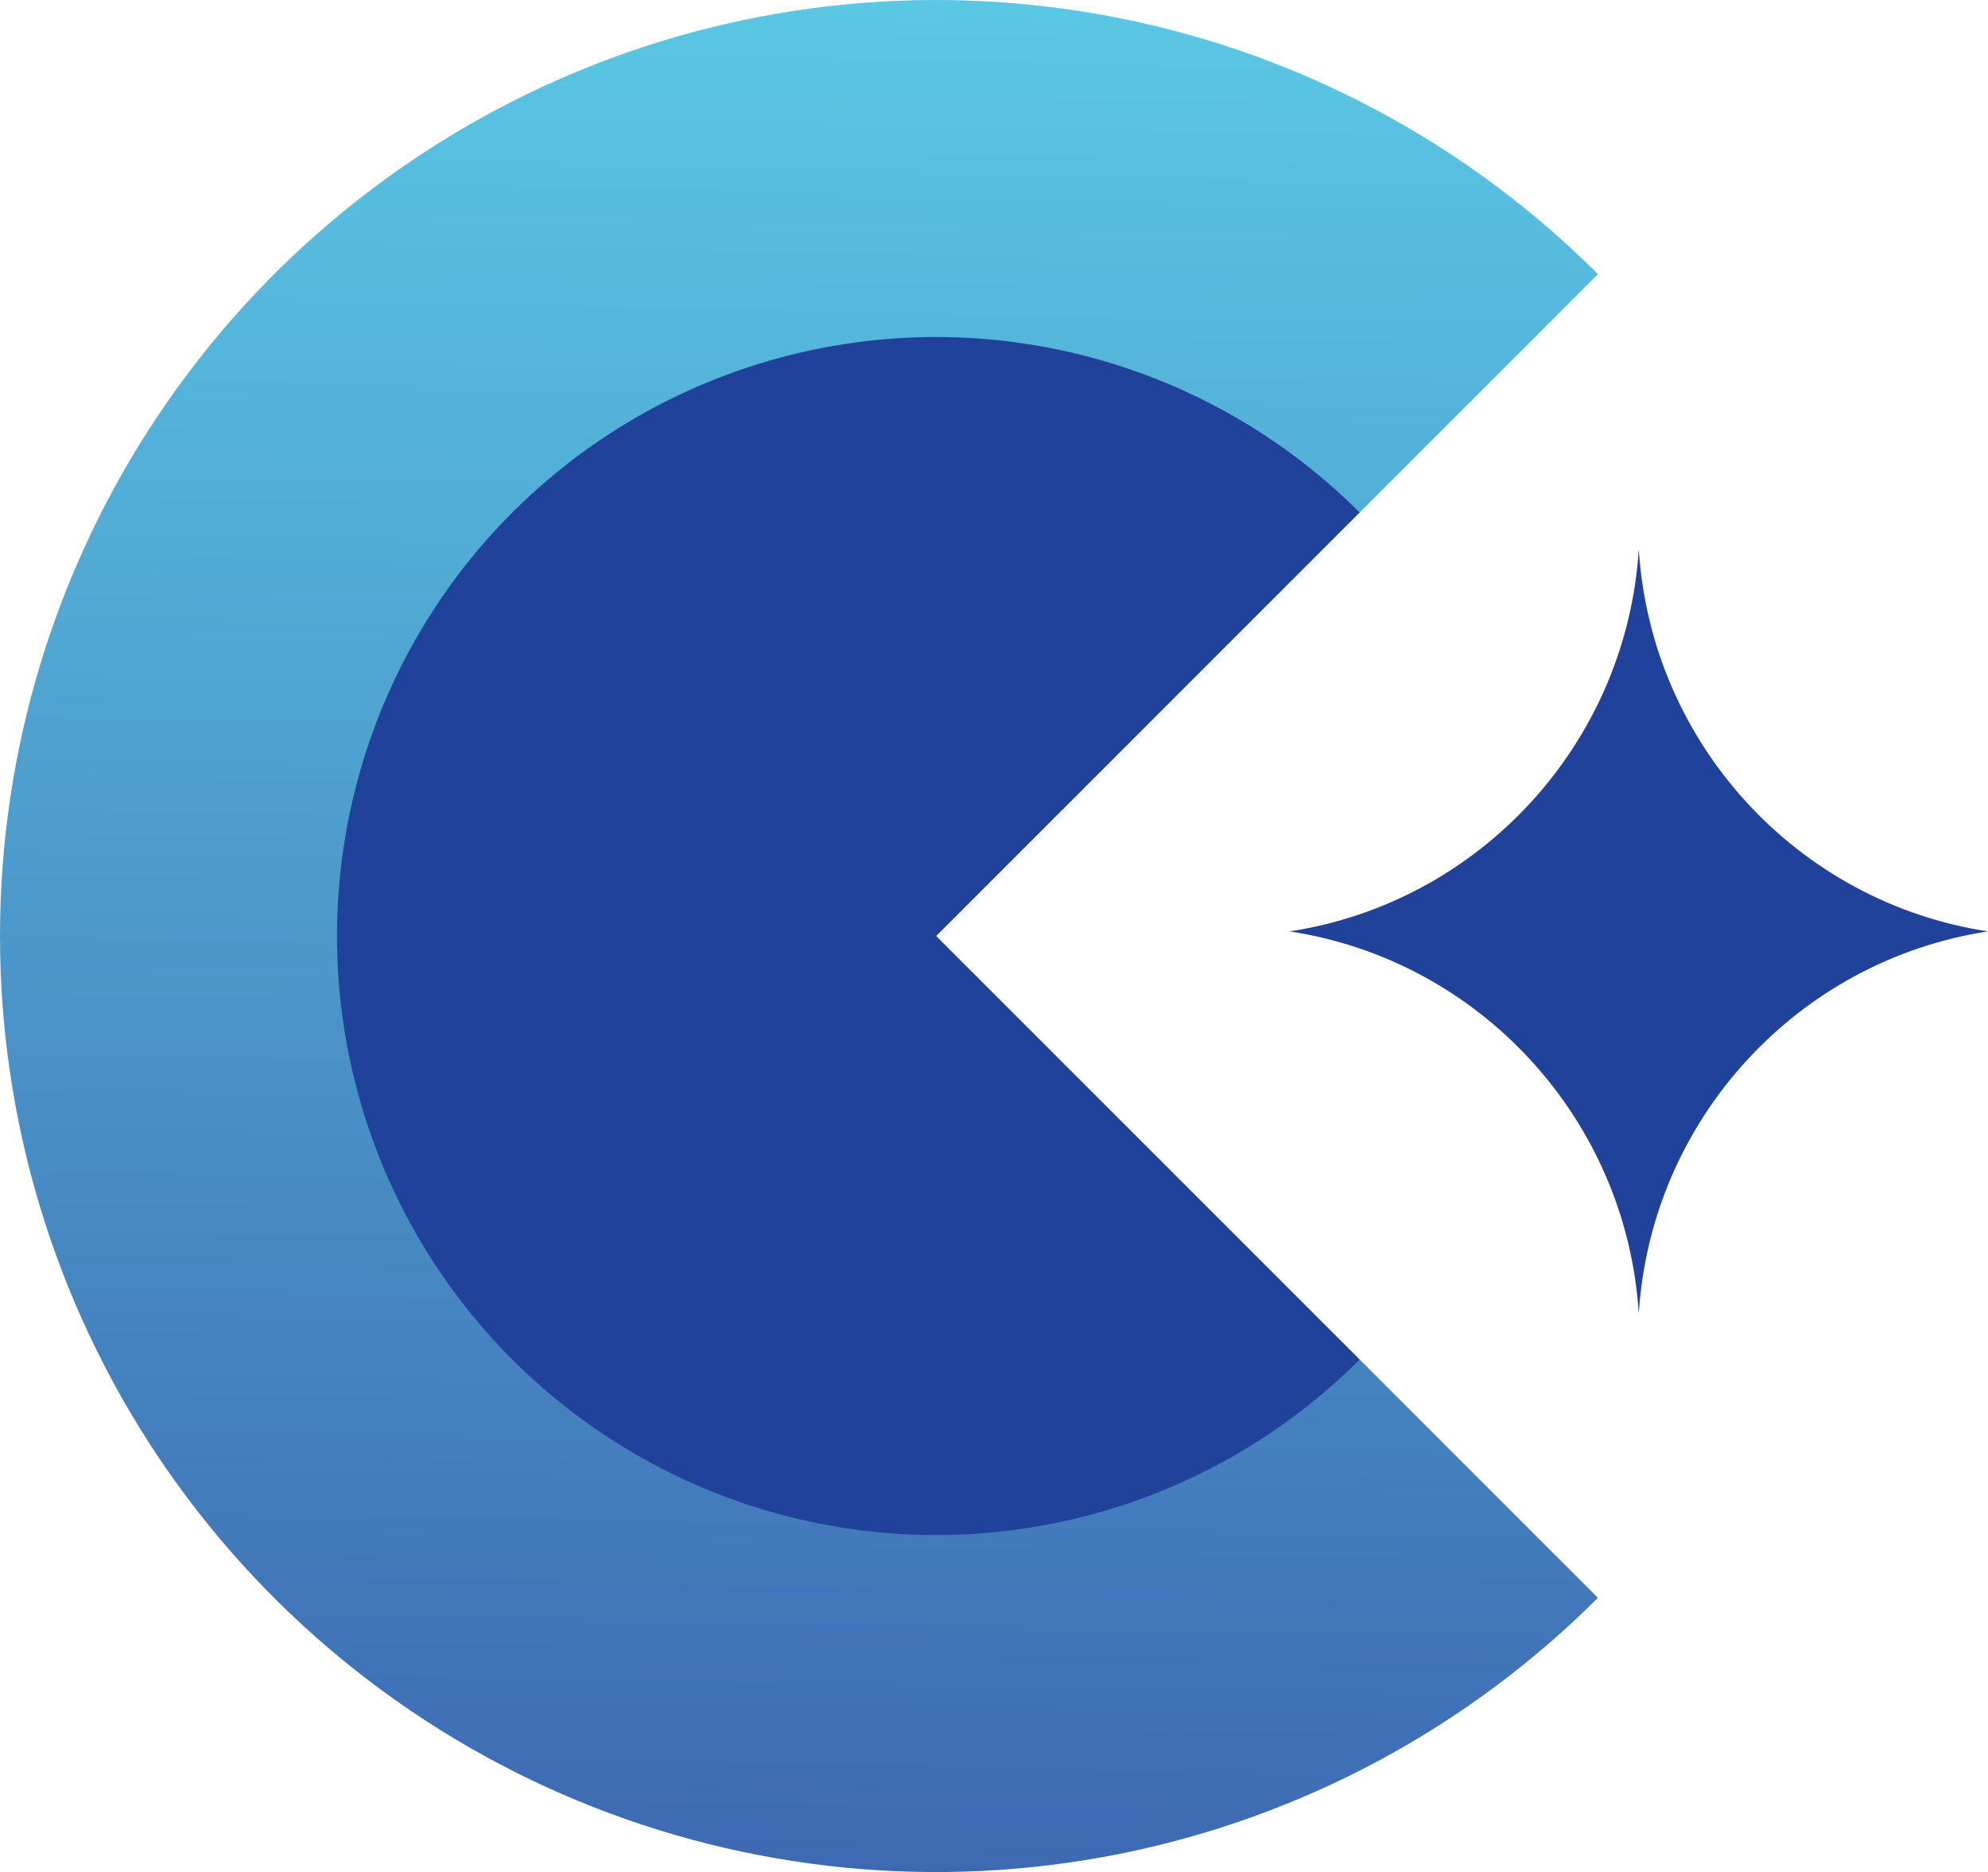
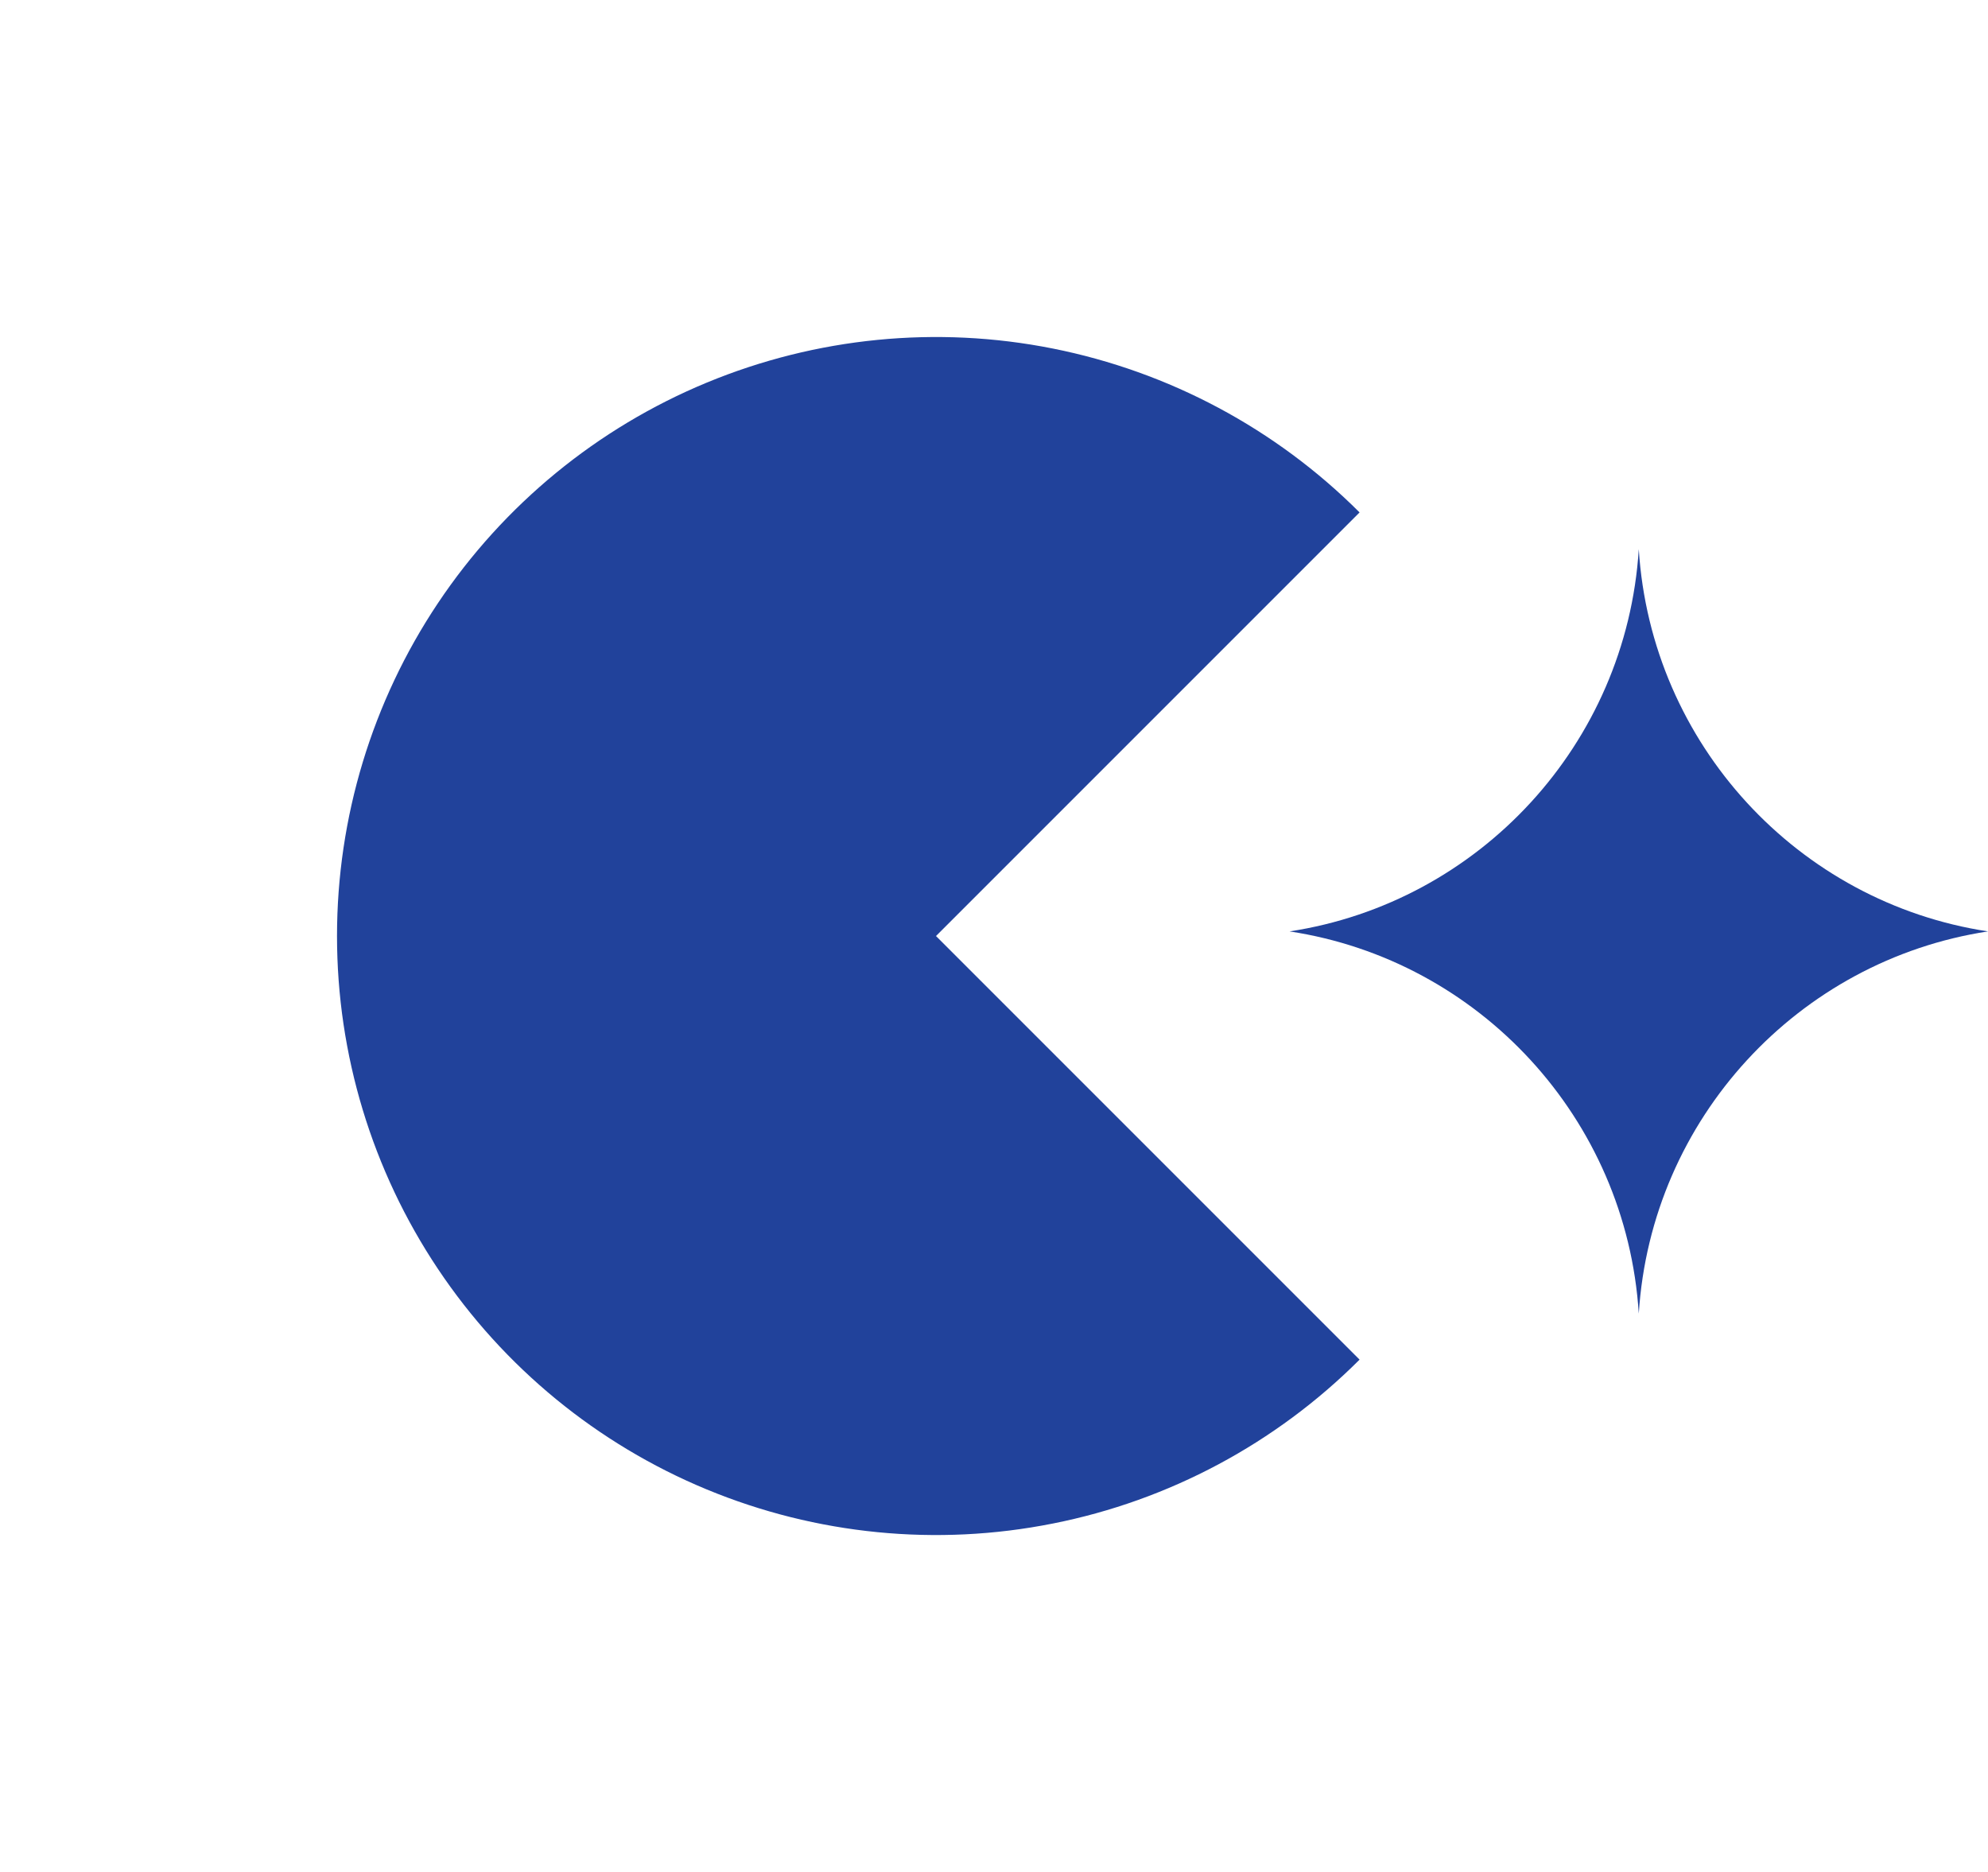
<svg xmlns="http://www.w3.org/2000/svg" id="Layer_2" data-name="Layer 2" viewBox="0 0 141.69 133.42">
  <defs>
    <style>
      .cls-1 {
        fill: #21429b;
      }

      .cls-2 {
        fill: url(#linear-gradient);
      }
    </style>
    <linearGradient id="linear-gradient" x1="58.76" y1="-9753.34" x2="56.09" y2="-9889.56" gradientTransform="translate(0 -9756.04) scale(1 -1)" gradientUnits="userSpaceOnUse">
      <stop offset="0" stop-color="#5bc9e5" />
      <stop offset="1" stop-color="#3d69b2" />
    </linearGradient>
  </defs>
  <g id="Layer_1-2" data-name="Layer 1">
-     <path class="cls-2" d="M113.88,113.88c-9.33,9.33-21.22,15.68-34.16,18.26-12.94,2.57-26.35,1.25-38.54-3.8-12.19-5.05-22.61-13.6-29.94-24.57C3.91,92.8,0,79.9,0,66.71s3.91-26.09,11.24-37.06c7.33-10.97,17.75-19.52,29.94-24.57C53.37.03,66.78-1.29,79.73,1.28c12.94,2.57,24.83,8.93,34.16,18.26l-47.17,47.17,47.17,47.17Z" />
    <path class="cls-1" d="M96.9,96.9c-5.97,5.97-13.58,10.04-21.86,11.68-8.28,1.65-16.87.8-24.67-2.43-7.8-3.23-14.47-8.7-19.16-15.72-4.69-7.02-7.19-15.27-7.19-23.72s2.5-16.7,7.19-23.72c4.69-7.02,11.36-12.49,19.16-15.72,7.8-3.23,16.39-4.08,24.67-2.43,8.28,1.65,15.89,5.71,21.86,11.68l-30.19,30.19,30.19,30.19Z" />
    <path class="cls-1" d="M116.8,39.14c-.88,13.89-11.37,25.18-24.89,27.24,13.52,2.05,24.01,13.34,24.89,27.24.88-13.89,11.37-25.18,24.89-27.24-13.52-2.05-24.01-13.34-24.89-27.24Z" />
  </g>
</svg>